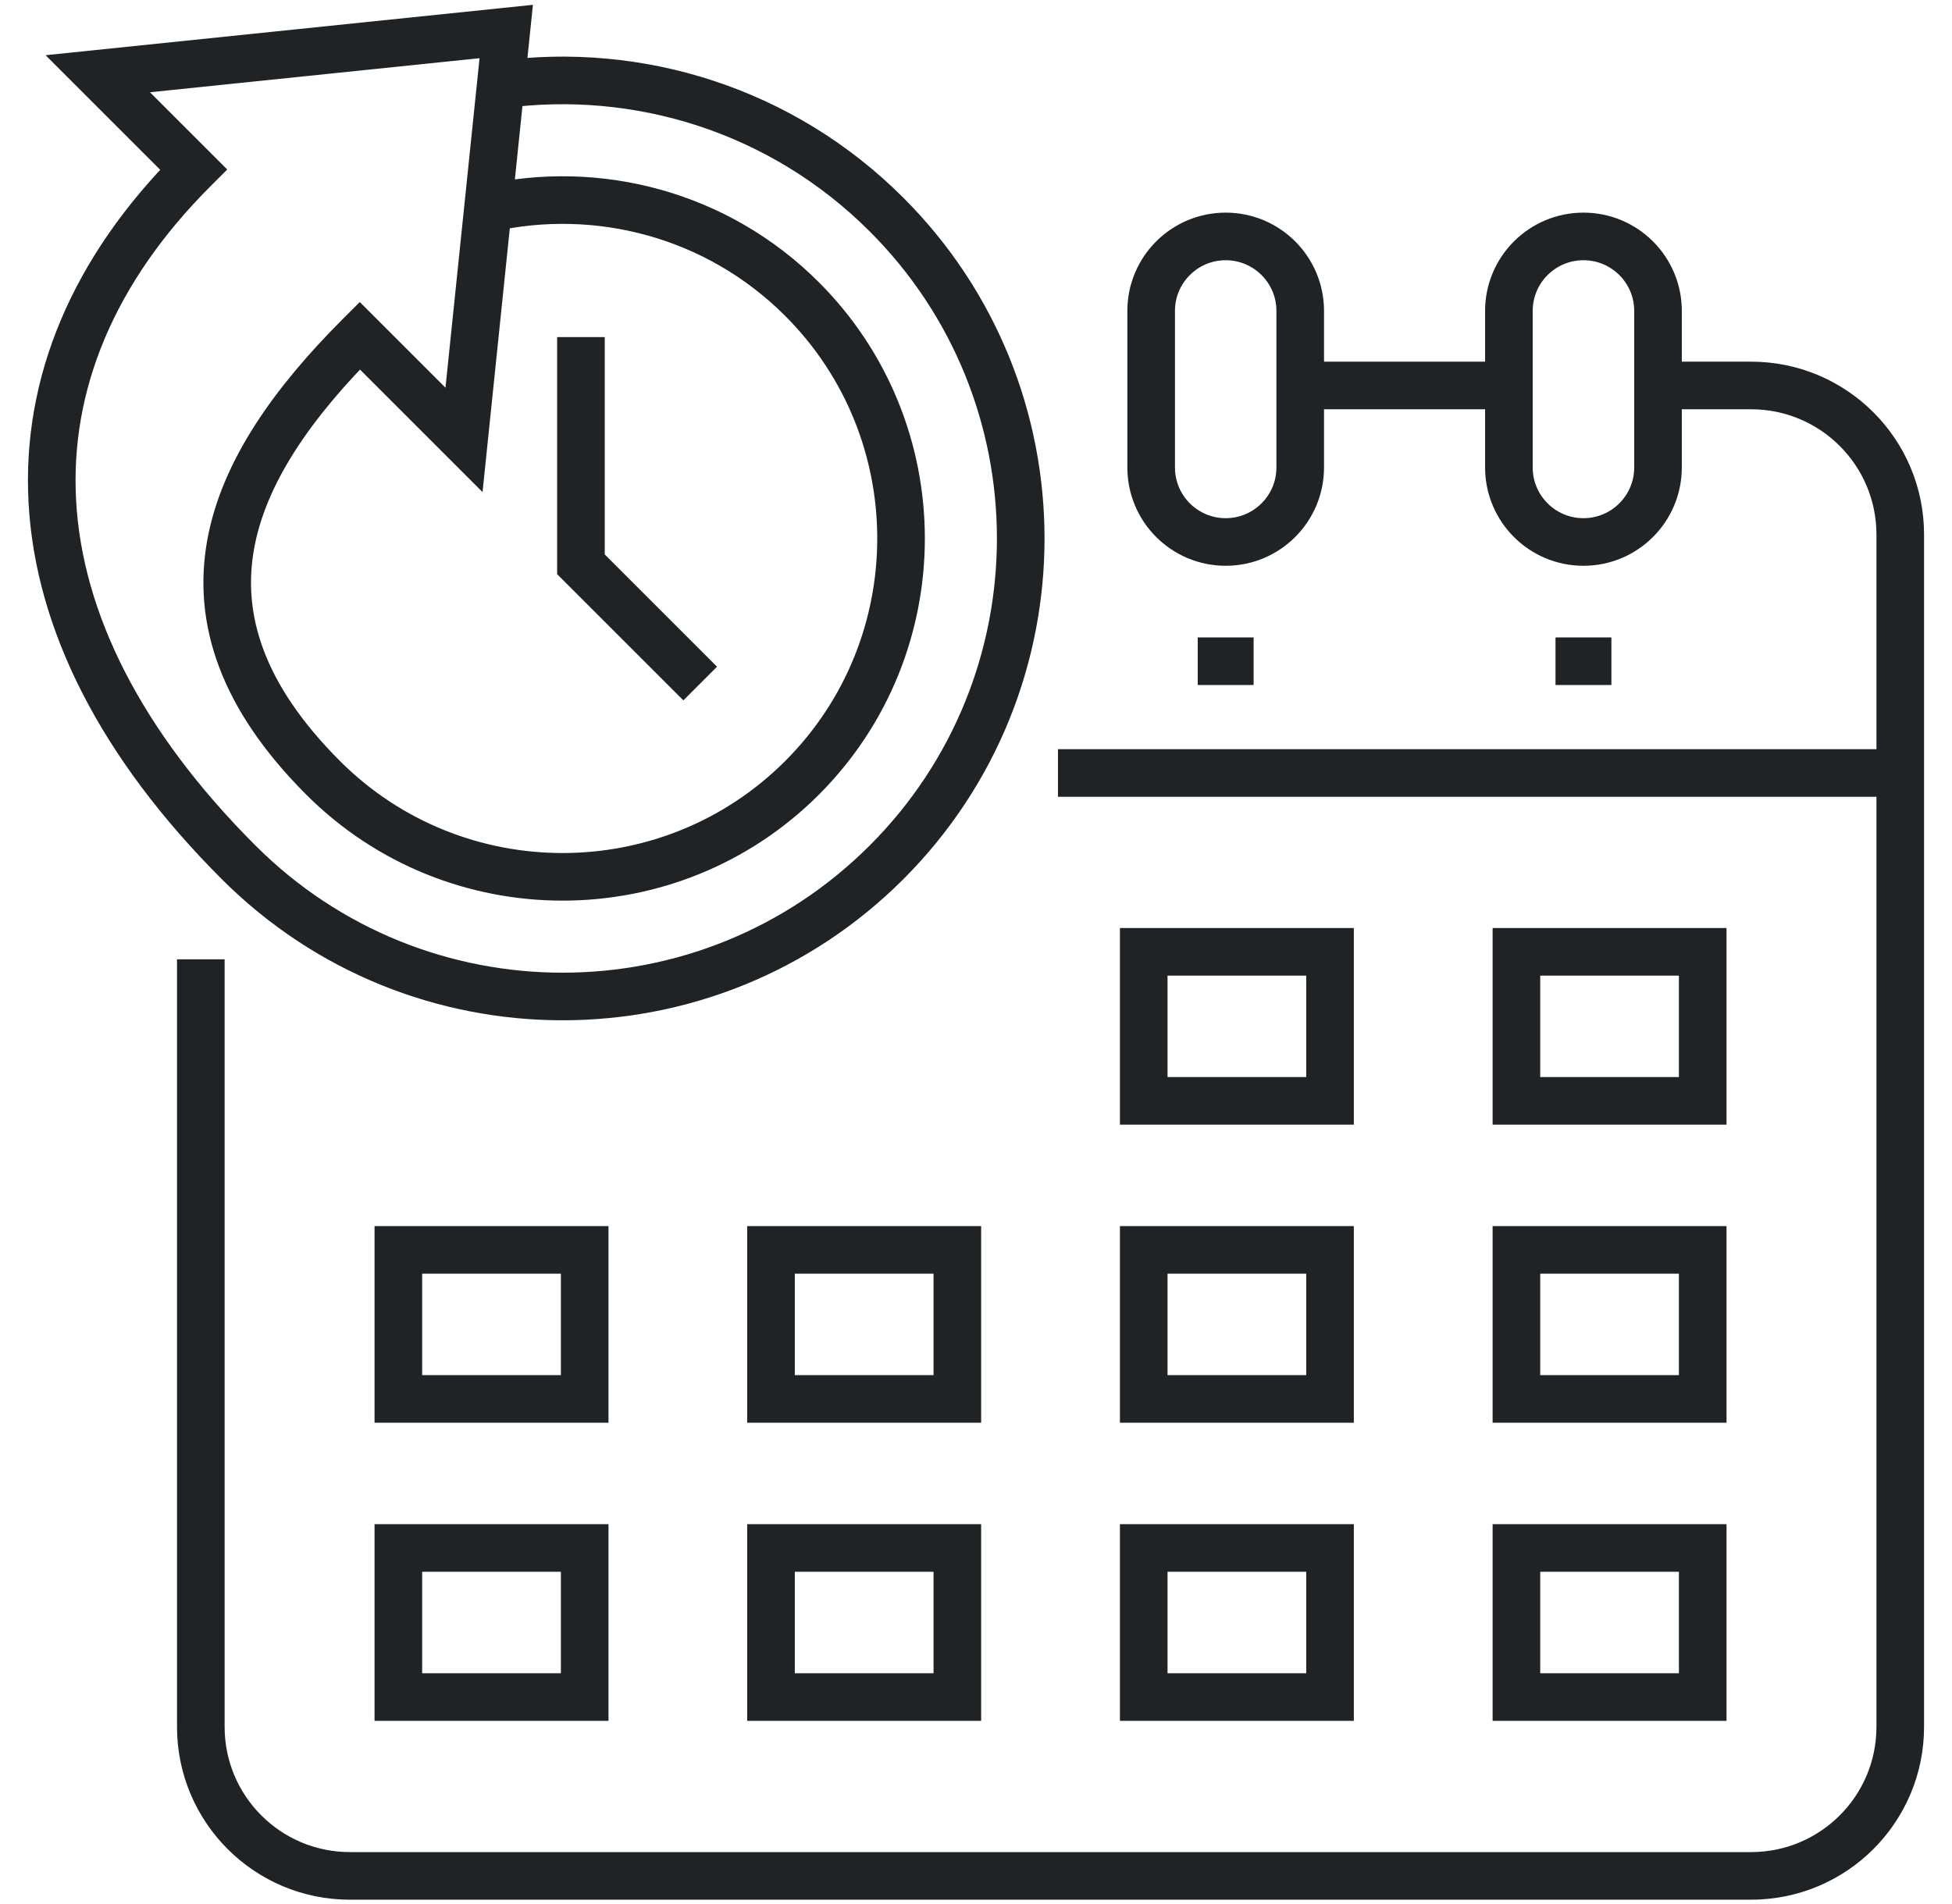
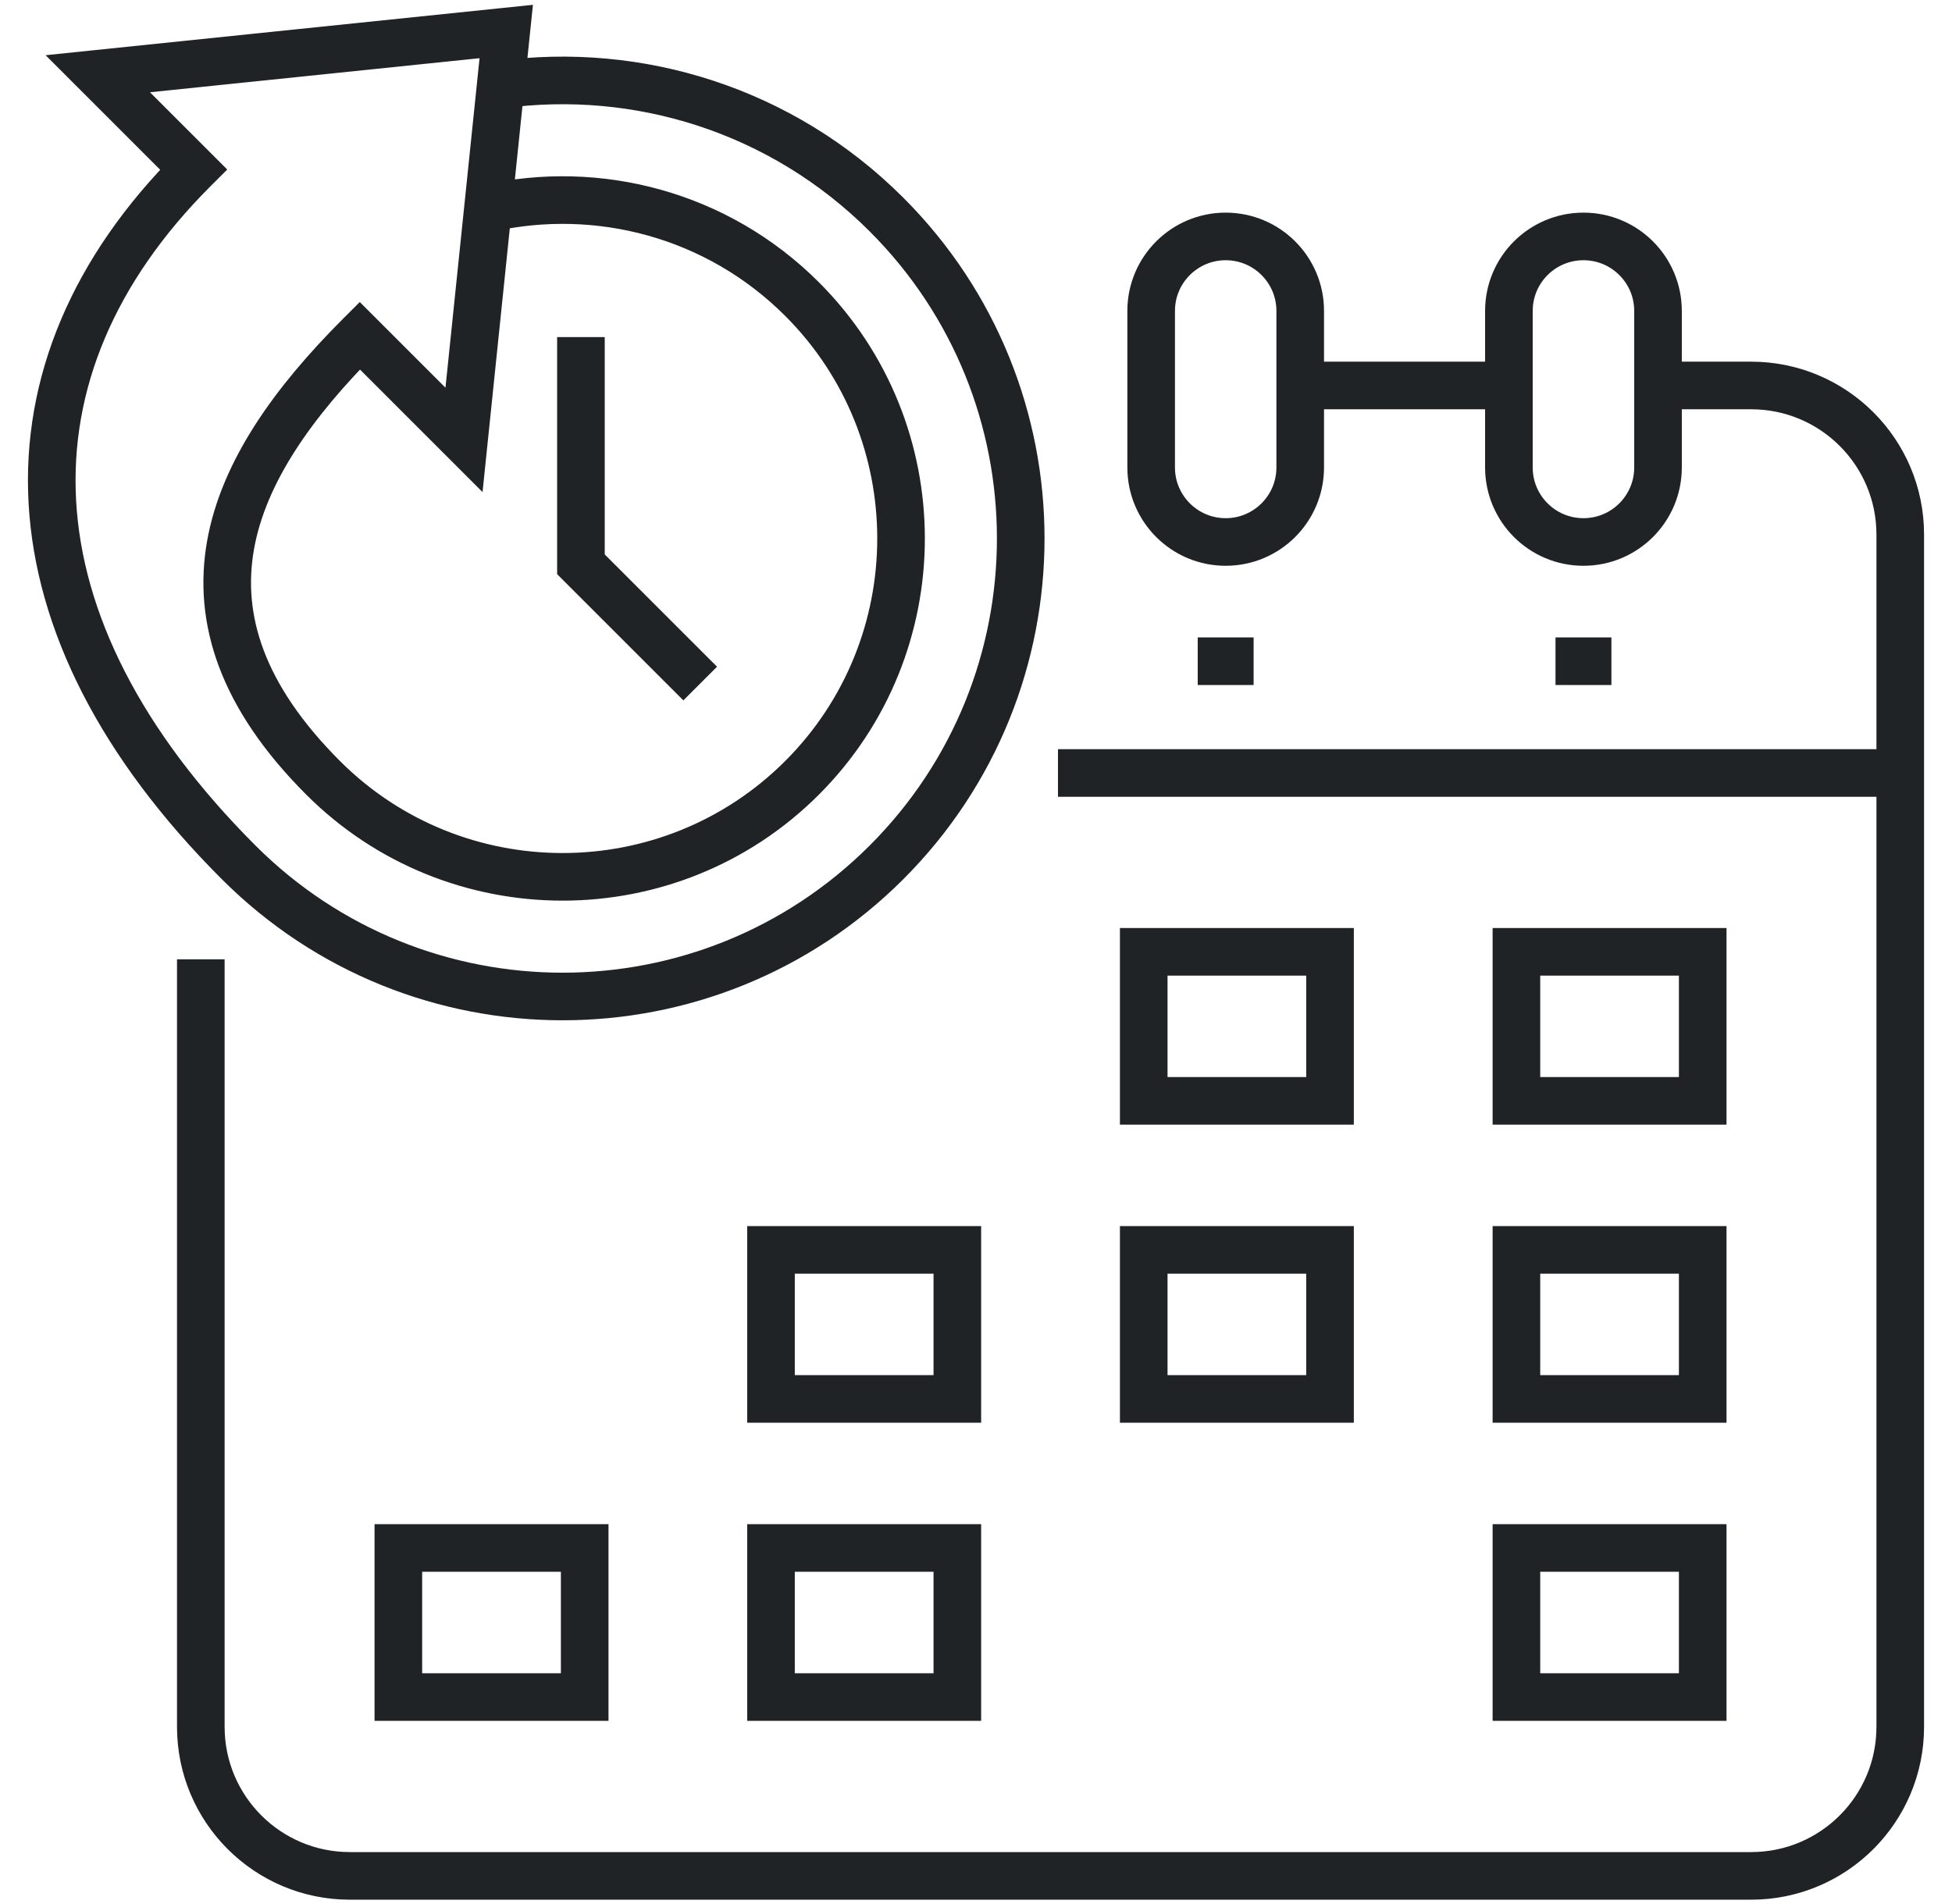
<svg xmlns="http://www.w3.org/2000/svg" width="41" height="40" viewBox="0 0 41 40" fill="none">
  <g clip-path="url(#clip0_120_3567)">
    <path d="M4.218 20.153V36.278C4.218 38.007 5.62 39.409 7.349 39.409H36.781C38.511 39.409 39.913 38.007 39.913 36.278V11.229C39.913 9.5 38.511 8.098 36.781 8.098H34.824" stroke="#202325" stroke-miterlimit="10" stroke-dasharray="360.7 15.03 480.94 15.03 601.17 15.03" />
    <path d="M25.744 11.386C24.88 11.386 24.179 10.685 24.179 9.82V6.532C24.179 5.668 24.88 4.967 25.744 4.967C26.609 4.967 27.31 5.668 27.31 6.532V9.82C27.31 10.685 26.609 11.386 25.744 11.386Z" stroke="#202325" stroke-miterlimit="10" />
    <path d="M33.259 11.386C32.394 11.386 31.693 10.685 31.693 9.82V6.532C31.693 5.668 32.394 4.967 33.259 4.967C34.124 4.967 34.825 5.668 34.825 6.532V9.82C34.825 10.685 34.124 11.386 33.259 11.386Z" stroke="#202325" stroke-miterlimit="10" />
    <path d="M22.222 16.239H39.913" stroke="#202325" stroke-miterlimit="10" />
    <path d="M27.31 8.098H31.693" stroke="#202325" stroke-miterlimit="10" />
    <path d="M10.249 4.377C12.55 3.86 15.059 4.496 16.846 6.283C19.619 9.056 19.619 13.568 16.846 16.341C14.073 19.114 9.561 19.114 6.787 16.341C3.356 12.909 4.776 9.833 7.557 7.052L9.746 9.241L10.633 0.662L2.054 1.549L4.066 3.561C-0.135 7.762 0.042 13.146 5.012 18.116C8.77 21.874 14.863 21.874 18.621 18.116C22.379 14.358 22.379 8.265 18.621 4.508C16.411 2.298 13.393 1.388 10.518 1.777" stroke="#202325" stroke-miterlimit="10" stroke-dasharray="350.68 15.03 571.12 15.03" />
    <path d="M35.764 19.996H31.851V23.127H35.764V19.996Z" stroke="#202325" stroke-miterlimit="10" />
    <path d="M35.764 26.258H31.851V29.389H35.764V26.258Z" stroke="#202325" stroke-miterlimit="10" />
    <path d="M35.764 32.52H31.851V35.652H35.764V32.52Z" stroke="#202325" stroke-miterlimit="10" />
    <path d="M27.936 19.996H24.023V23.127H27.936V19.996Z" stroke="#202325" stroke-miterlimit="10" />
    <path d="M27.936 26.258H24.023V29.389H27.936V26.258Z" stroke="#202325" stroke-miterlimit="10" />
-     <path d="M27.936 32.52H24.023V35.652H27.936V32.52Z" stroke="#202325" stroke-miterlimit="10" />
    <path d="M20.108 26.258H16.194V29.389H20.108V26.258Z" stroke="#202325" stroke-miterlimit="10" />
    <path d="M20.108 32.52H16.194V35.652H20.108V32.52Z" stroke="#202325" stroke-miterlimit="10" />
-     <path d="M12.281 26.258H8.367V29.389H12.281V26.258Z" stroke="#202325" stroke-miterlimit="10" />
    <path d="M12.281 32.52H8.367V35.652H12.281V32.52Z" stroke="#202325" stroke-miterlimit="10" />
    <path d="M32.672 13.891H33.846" stroke="#202325" stroke-miterlimit="10" />
    <path d="M25.157 13.891H26.331" stroke="#202325" stroke-miterlimit="10" />
    <path d="M12.202 7.081V11.855L14.707 14.36" stroke="#202325" stroke-miterlimit="10" />
  </g>
  <defs>
    <clipPath id="clip0_120_3567">
      <rect width="40" height="40" fill="white" transform="translate(0.5)" />
    </clipPath>
  </defs>
</svg>